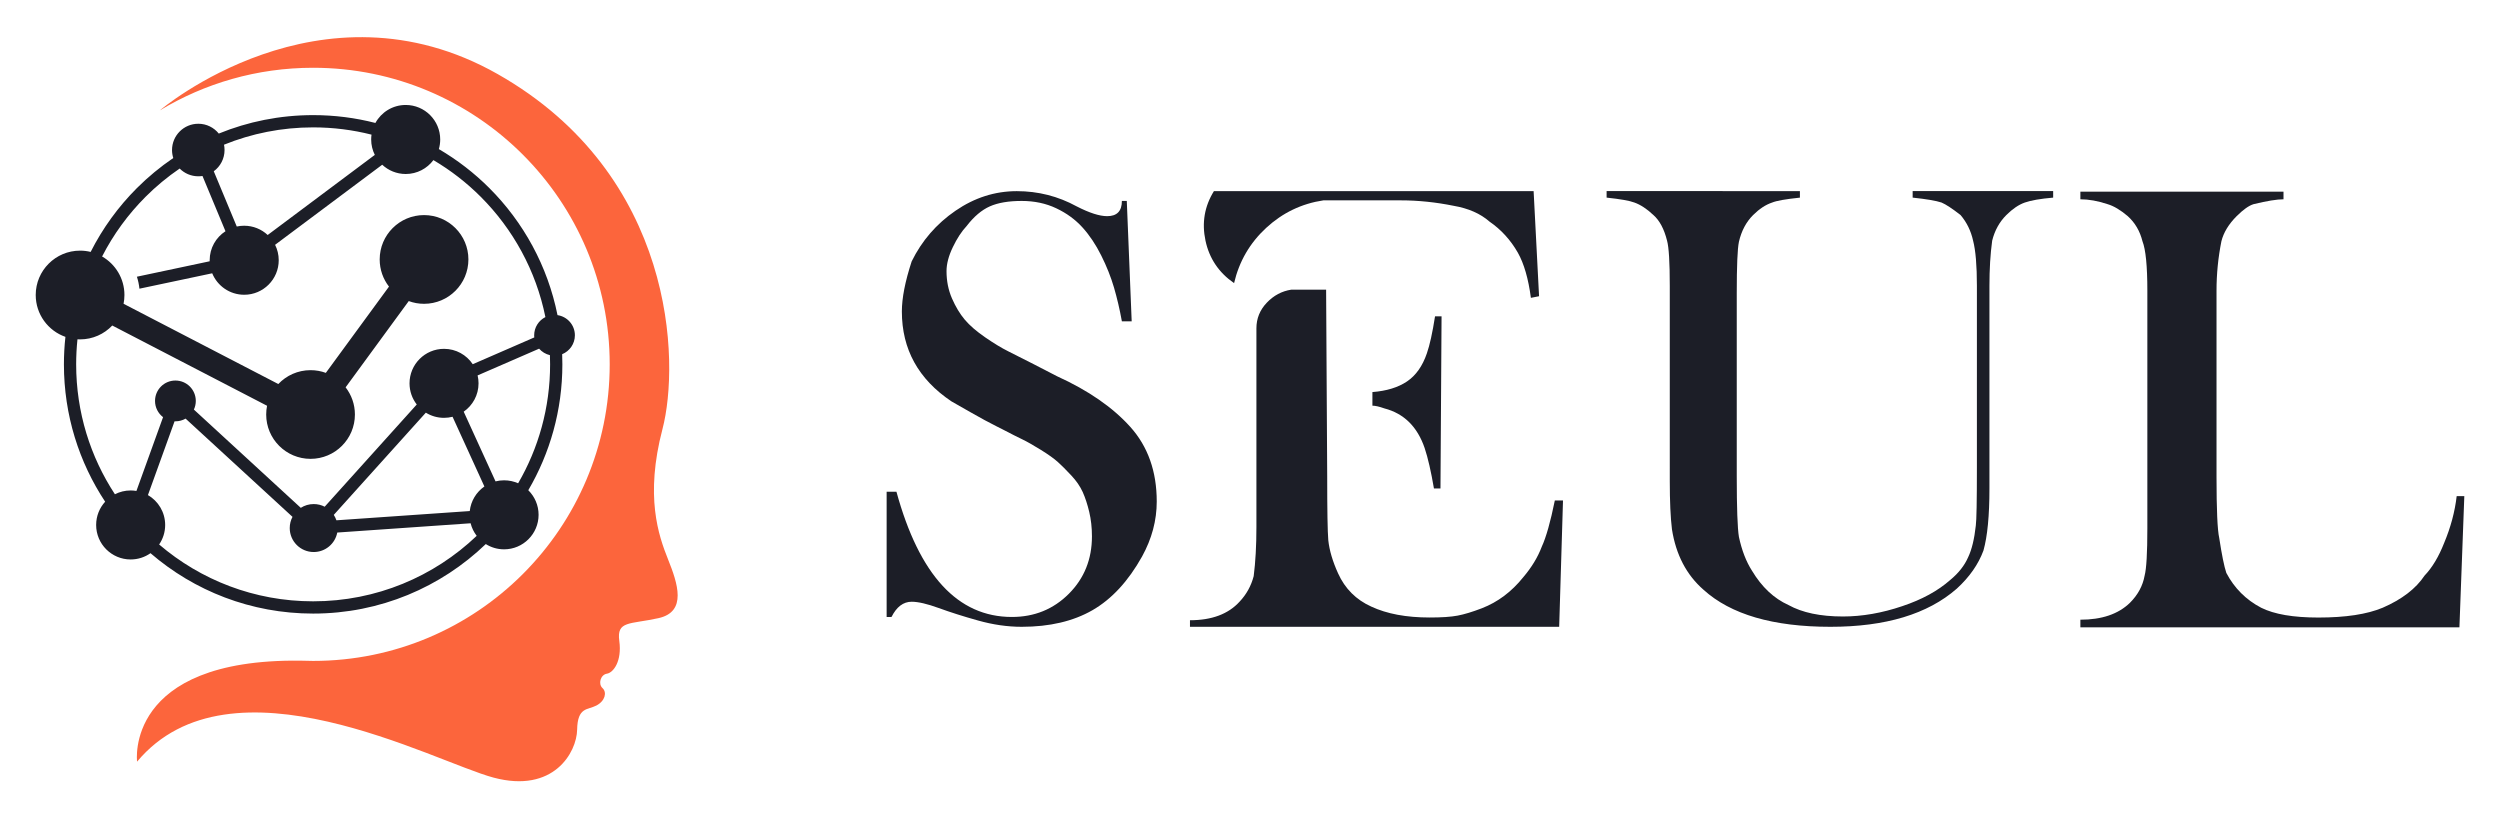
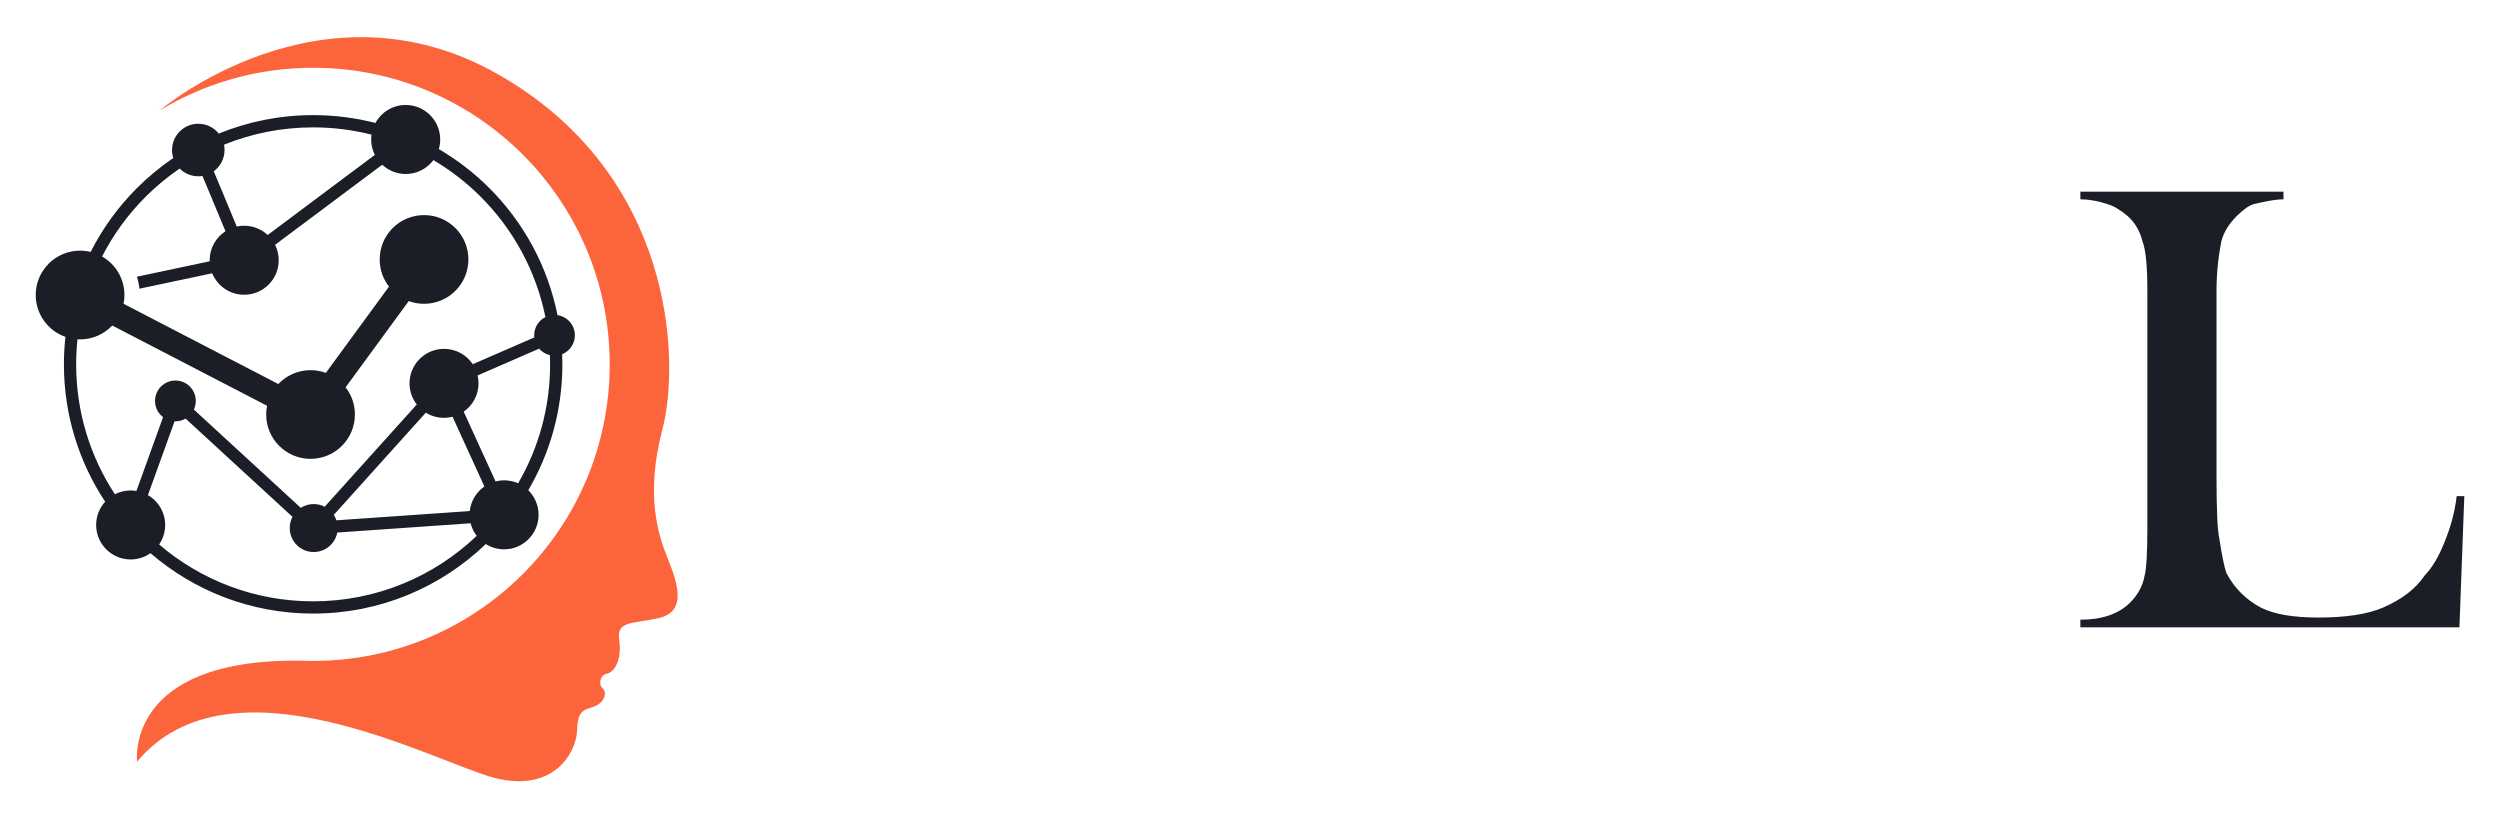
<svg xmlns="http://www.w3.org/2000/svg" version="1.1" id="Calque_1" x="0px" y="0px" width="168px" height="55px" viewBox="0 0 168 55" enable-background="new 0 0 168 55" xml:space="preserve">
  <g>
    <g>
      <path fill-rule="evenodd" clip-rule="evenodd" fill="#1C1E27" d="M35.501,32.943c0.427,0.422,0.692,1.006,0.692,1.652    c0,1.281-1.039,2.32-2.319,2.32c-0.452,0-0.873-0.129-1.229-0.354c-3.01,2.893-7.099,4.672-11.603,4.672    c-4.177,0-7.996-1.529-10.929-4.059c-0.377,0.266-0.837,0.422-1.333,0.422c-1.281,0-2.319-1.039-2.319-2.318    c0-0.604,0.229-1.15,0.605-1.563c-1.751-2.646-2.771-5.82-2.771-9.232c0-0.623,0.034-1.24,0.101-1.846    c-1.162-0.406-1.996-1.512-1.996-2.814c0-1.645,1.335-2.98,2.981-2.98c0.245,0,0.483,0.029,0.71,0.086    c0.806-1.592,1.859-3.039,3.108-4.289c0.748-0.746,1.566-1.424,2.445-2.021c-0.054-0.168-0.084-0.35-0.084-0.537    c0-0.975,0.791-1.766,1.766-1.766c0.557,0,1.053,0.258,1.376,0.66c1.956-0.799,4.097-1.24,6.34-1.24    c1.445,0,2.848,0.182,4.185,0.527c0.394-0.721,1.158-1.209,2.036-1.209c1.281,0,2.319,1.039,2.319,2.32    c0,0.225-0.032,0.439-0.091,0.645c1.242,0.729,2.383,1.609,3.394,2.621c2.289,2.289,3.918,5.238,4.579,8.537    c0.661,0.098,1.168,0.666,1.168,1.355c0,0.574-0.354,1.066-0.855,1.27c0.009,0.227,0.014,0.453,0.014,0.682    C37.791,27.57,36.956,30.46,35.501,32.943 M14.365,11.509l1.545,3.713c0.161-0.035,0.327-0.053,0.497-0.053    c0.611,0,1.167,0.236,1.581,0.623l7.199-5.383c-0.156-0.311-0.244-0.662-0.244-1.035c0-0.111,0.008-0.221,0.023-0.326    c-1.255-0.318-2.57-0.488-3.925-0.488c-2.118,0-4.139,0.414-5.988,1.164c0.024,0.115,0.036,0.234,0.036,0.357    C15.09,10.667,14.805,11.187,14.365,11.509z M36.229,23.431l-4.134,1.797c0.041,0.17,0.063,0.35,0.063,0.533    c0,0.789-0.395,1.486-0.997,1.904l2.139,4.684c0.184-0.047,0.376-0.072,0.575-0.072c0.336,0,0.655,0.072,0.944,0.199    c1.366-2.348,2.148-5.078,2.148-7.992c0-0.207-0.004-0.412-0.012-0.617C36.667,23.8,36.415,23.644,36.229,23.431z M14.26,18.365    L9.37,19.4c-0.029-0.277-0.087-0.547-0.17-0.805l4.89-1.037c0-0.023,0-0.047,0-0.07c0-0.818,0.422-1.537,1.062-1.949l-1.545-3.713    c-0.091,0.014-0.185,0.021-0.28,0.021c-0.49,0-0.933-0.199-1.253-0.521c-0.822,0.561-1.589,1.197-2.29,1.898    c-1.171,1.172-2.161,2.523-2.923,4.012c0.897,0.514,1.501,1.48,1.501,2.588c0,0.203-0.02,0.398-0.058,0.59l10.399,5.393    c0.543-0.574,1.313-0.932,2.165-0.932c0.361,0,0.708,0.064,1.028,0.182l4.244-5.797c-0.392-0.504-0.625-1.137-0.625-1.826    c0-1.646,1.335-2.98,2.981-2.98s2.981,1.334,2.981,2.98s-1.334,2.982-2.981,2.982c-0.361,0-0.708-0.064-1.028-0.184l-4.243,5.797    c0.392,0.506,0.625,1.139,0.625,1.826c0,1.646-1.335,2.98-2.981,2.98c-1.646,0-2.981-1.334-2.981-2.98    c0-0.201,0.02-0.398,0.058-0.588L7.544,21.875c-0.543,0.574-1.313,0.932-2.165,0.932c-0.058,0-0.116-0.002-0.173-0.006    c-0.058,0.553-0.088,1.115-0.088,1.684c0,3.223,0.958,6.223,2.604,8.73c0.317-0.164,0.677-0.256,1.058-0.256    c0.132,0,0.262,0.012,0.388,0.033l1.79-4.959c-0.328-0.25-0.54-0.646-0.54-1.09c0-0.758,0.613-1.371,1.37-1.371    c0.757,0,1.37,0.613,1.37,1.371c0,0.207-0.047,0.404-0.129,0.58l7.184,6.604c0.251-0.162,0.549-0.254,0.869-0.254    c0.266,0,0.517,0.064,0.737,0.178l6.187-6.869c-0.305-0.393-0.486-0.885-0.486-1.42c0-1.281,1.038-2.32,2.319-2.32    c0.805,0,1.513,0.41,1.93,1.033l4.134-1.799c-0.005-0.047-0.007-0.096-0.007-0.143c0-0.535,0.307-1,0.755-1.225    c-0.632-3.123-2.178-5.916-4.346-8.084c-0.949-0.949-2.017-1.777-3.18-2.465c-0.423,0.566-1.098,0.934-1.859,0.934    c-0.611,0-1.167-0.236-1.581-0.623l-7.199,5.381c0.156,0.313,0.244,0.664,0.244,1.037c0,1.281-1.039,2.32-2.319,2.32    C15.437,19.808,14.605,19.21,14.26,18.365z M31.625,35.164l-8.961,0.623c-0.142,0.746-0.796,1.309-1.583,1.309    c-0.89,0-1.611-0.721-1.611-1.611c0-0.271,0.067-0.527,0.186-0.752l-7.184-6.602c-0.201,0.115-0.435,0.182-0.684,0.182    c-0.019,0-0.038,0-0.057-0.002l-1.79,4.959c0.692,0.402,1.158,1.15,1.158,2.01c0,0.484-0.149,0.936-0.405,1.309    c2.784,2.381,6.398,3.82,10.349,3.82c4.262,0,8.133-1.674,10.991-4.4C31.844,35.761,31.703,35.476,31.625,35.164z M22.607,34.964    l8.961-0.621c0.074-0.684,0.446-1.279,0.983-1.652l-2.139-4.684c-0.184,0.047-0.376,0.072-0.575,0.072    c-0.448,0-0.867-0.127-1.221-0.348l-6.186,6.869C22.504,34.714,22.563,34.835,22.607,34.964z" />
      <path fill-rule="evenodd" clip-rule="evenodd" fill="#FC653C" d="M21.042,44.414c11.007,0,19.93-8.922,19.93-19.93    c0-11.006-8.923-19.93-19.93-19.93c-3.77,0-7.295,1.047-10.301,2.865c0,0,10.785-9.205,22.71-2.436    c11.926,6.77,12.249,19.34,11.067,23.852c-1.182,4.512-0.269,7.145,0.376,8.756s1.29,3.52-0.645,3.949s-2.82,0.16-2.632,1.531    c0.188,1.369-0.402,2.135-0.832,2.201c-0.43,0.068-0.604,0.686-0.296,0.969c0.309,0.281,0.182,0.859-0.409,1.17    c-0.591,0.309-1.27,0.092-1.296,1.623c-0.027,1.531-1.585,4.297-5.613,3.223c-4.029-1.074-17.674-8.596-23.959-1.074    c0,0-0.872-6.914,10.953-6.787C20.455,44.408,20.748,44.414,21.042,44.414z" />
    </g>
    <g>
-       <path fill="#1C1E27" d="M59.582,41.46v-8.416h0.659c1.537,5.611,4.123,8.416,7.758,8.416c1.513,0,2.787-0.518,3.825-1.555    c1.037-1.037,1.555-2.324,1.555-3.861c0-0.584-0.061-1.133-0.183-1.646c-0.122-0.512-0.269-0.957-0.439-1.336    c-0.171-0.377-0.427-0.75-0.769-1.115c-0.342-0.367-0.641-0.664-0.896-0.896c-0.256-0.232-0.641-0.506-1.153-0.824    c-0.513-0.316-0.921-0.549-1.226-0.695c-0.306-0.146-0.763-0.377-1.373-0.695c-0.146-0.072-0.269-0.133-0.366-0.184    c-0.488-0.242-1.074-0.561-1.757-0.951c-0.683-0.389-1.11-0.633-1.281-0.73c-2.221-1.49-3.331-3.502-3.331-6.039    c0-0.902,0.22-2.025,0.659-3.367c0.683-1.391,1.666-2.525,2.946-3.404s2.653-1.316,4.117-1.316c1.439,0,2.781,0.342,4.025,1.023    c0.854,0.439,1.537,0.658,2.05,0.658c0.659,0,0.988-0.34,0.988-1.023h0.33l0.329,8.088h-0.659c-0.146-0.805-0.324-1.561-0.53-2.27    c-0.208-0.707-0.494-1.428-0.86-2.158c-0.366-0.732-0.787-1.361-1.263-1.885c-0.476-0.525-1.061-0.953-1.756-1.281    c-0.695-0.33-1.47-0.494-2.324-0.494c-0.878,0-1.592,0.121-2.141,0.365s-1.068,0.684-1.556,1.318    c-0.342,0.365-0.653,0.842-0.933,1.428c-0.281,0.584-0.421,1.121-0.421,1.609c0,0.658,0.122,1.27,0.366,1.83    c0.244,0.561,0.531,1.037,0.86,1.428c0.33,0.391,0.787,0.785,1.373,1.189c0.585,0.402,1.098,0.713,1.537,0.932    c0.439,0.221,1.006,0.508,1.702,0.861s1.226,0.627,1.592,0.822c2.098,0.953,3.739,2.088,4.922,3.404    c1.183,1.318,1.775,2.99,1.775,5.014c0,1.27-0.329,2.502-0.988,3.697c-0.927,1.658-2.037,2.859-3.33,3.604    c-1.293,0.744-2.879,1.117-4.758,1.117c-0.951,0-1.927-0.141-2.928-0.422c-1-0.279-1.885-0.561-2.653-0.842    c-0.768-0.279-1.372-0.42-1.812-0.42c-0.562,0-1.013,0.342-1.354,1.023H59.582z" />
-       <path fill="#1C1E27" d="M89.115,19.466l0.073,12.553c0,2.27,0.024,3.697,0.073,4.281c0.073,0.684,0.293,1.428,0.659,2.232    c0.463,1.025,1.208,1.77,2.232,2.232c1.049,0.488,2.354,0.732,3.916,0.732c0.805,0,1.433-0.041,1.885-0.127    c0.451-0.086,0.994-0.25,1.628-0.494c1.074-0.416,2-1.111,2.782-2.086c0.561-0.66,0.976-1.342,1.244-2.051    c0.293-0.633,0.585-1.67,0.878-3.109h0.549l-0.257,8.49h-8.966H79.966v-0.439c1.464,0,2.574-0.414,3.33-1.244    c0.463-0.488,0.781-1.063,0.952-1.721c0.122-0.951,0.183-2.049,0.183-3.293V22.064c0-0.658,0.231-1.23,0.695-1.719    c0.463-0.488,1.012-0.781,1.647-0.879H89.115z M103.059,12.843l0.366,7.063l-0.549,0.109c-0.171-1.293-0.464-2.305-0.878-3.037    c-0.488-0.854-1.123-1.549-1.903-2.086c-0.61-0.537-1.416-0.891-2.416-1.063c-1.196-0.242-2.379-0.365-3.55-0.365h-3.257h-1.684    h-0.256c-1.464,0.219-2.745,0.836-3.843,1.848c-1.098,1.014-1.818,2.252-2.159,3.715c-1.025-0.707-1.665-1.658-1.921-2.854    s-0.067-2.307,0.567-3.33h1.537h6.075H103.059z M92.226,26.347c0.952-0.074,1.726-0.311,2.324-0.713    c0.598-0.404,1.043-1.031,1.335-1.887c0.195-0.561,0.378-1.391,0.549-2.488h0.439L96.8,32.826h-0.439    c-0.196-1.146-0.403-2.051-0.622-2.709c-0.489-1.439-1.391-2.33-2.708-2.672c-0.342-0.121-0.61-0.184-0.805-0.184V26.347z" />
-       <path fill="#1C1E27" d="M120.954,12.843v0.438c-0.951,0.098-1.573,0.209-1.866,0.33c-0.439,0.146-0.866,0.428-1.281,0.842    c-0.464,0.463-0.781,1.061-0.951,1.793c-0.098,0.465-0.146,1.623-0.146,3.477v12.262c0,2.146,0.049,3.512,0.146,4.098    c0.194,0.902,0.487,1.66,0.878,2.27c0.659,1.098,1.476,1.865,2.452,2.305c0.927,0.514,2.146,0.77,3.66,0.77    c1.292,0,2.622-0.232,3.988-0.695c1.317-0.439,2.391-1.025,3.221-1.758c0.562-0.463,0.964-0.975,1.208-1.537    c0.243-0.512,0.414-1.219,0.512-2.121c0.049-0.342,0.073-1.648,0.073-3.916V19.21c0-1.367-0.085-2.379-0.256-3.037    c-0.146-0.66-0.427-1.232-0.842-1.721c-0.562-0.439-0.988-0.719-1.28-0.842c-0.366-0.121-1.013-0.232-1.94-0.33v-0.438h9.442    v0.438c-0.854,0.074-1.488,0.184-1.903,0.33s-0.829,0.428-1.244,0.842c-0.464,0.463-0.781,1.037-0.951,1.721    c-0.123,0.902-0.184,1.914-0.184,3.037v13.615c0,1.828-0.134,3.219-0.402,4.17c-0.342,0.928-0.939,1.781-1.793,2.563    c-1.952,1.709-4.782,2.563-8.49,2.563c-3.855,0-6.697-0.83-8.527-2.488c-1.147-1-1.854-2.355-2.123-4.063    c-0.098-0.805-0.146-1.891-0.146-3.258V19.21c0-1.586-0.061-2.598-0.183-3.037c-0.195-0.781-0.5-1.355-0.915-1.721    c-0.439-0.414-0.866-0.695-1.281-0.842c-0.316-0.121-0.939-0.232-1.866-0.33v-0.438H120.954z" />
      <path fill="#1C1E27" d="M139.801,42.156v-0.512c1.439,0,2.549-0.377,3.33-1.135c0.536-0.535,0.866-1.146,0.988-1.83    c0.122-0.463,0.183-1.523,0.183-3.184V19.541c0-1.66-0.109-2.77-0.329-3.332c-0.171-0.682-0.5-1.244-0.988-1.684    c-0.488-0.414-0.939-0.682-1.354-0.805c-0.659-0.219-1.27-0.328-1.83-0.328v-0.514h13.65v0.514c-0.438,0-1.11,0.109-2.013,0.328    c-0.317,0.098-0.695,0.367-1.135,0.805c-0.536,0.537-0.878,1.1-1.024,1.684c-0.22,1.1-0.329,2.209-0.329,3.332v12.479    c0,2.221,0.061,3.6,0.183,4.137c0.171,1.121,0.329,1.902,0.476,2.342c0.537,1.023,1.317,1.805,2.343,2.342    c0.878,0.439,2.159,0.658,3.843,0.658c1.829,0,3.269-0.219,4.318-0.658c1.293-0.561,2.232-1.281,2.817-2.16    c0.513-0.535,0.952-1.268,1.317-2.195c0.439-1.049,0.72-2.098,0.842-3.146h0.513l-0.329,8.818H139.801z" />
    </g>
  </g>
</svg>